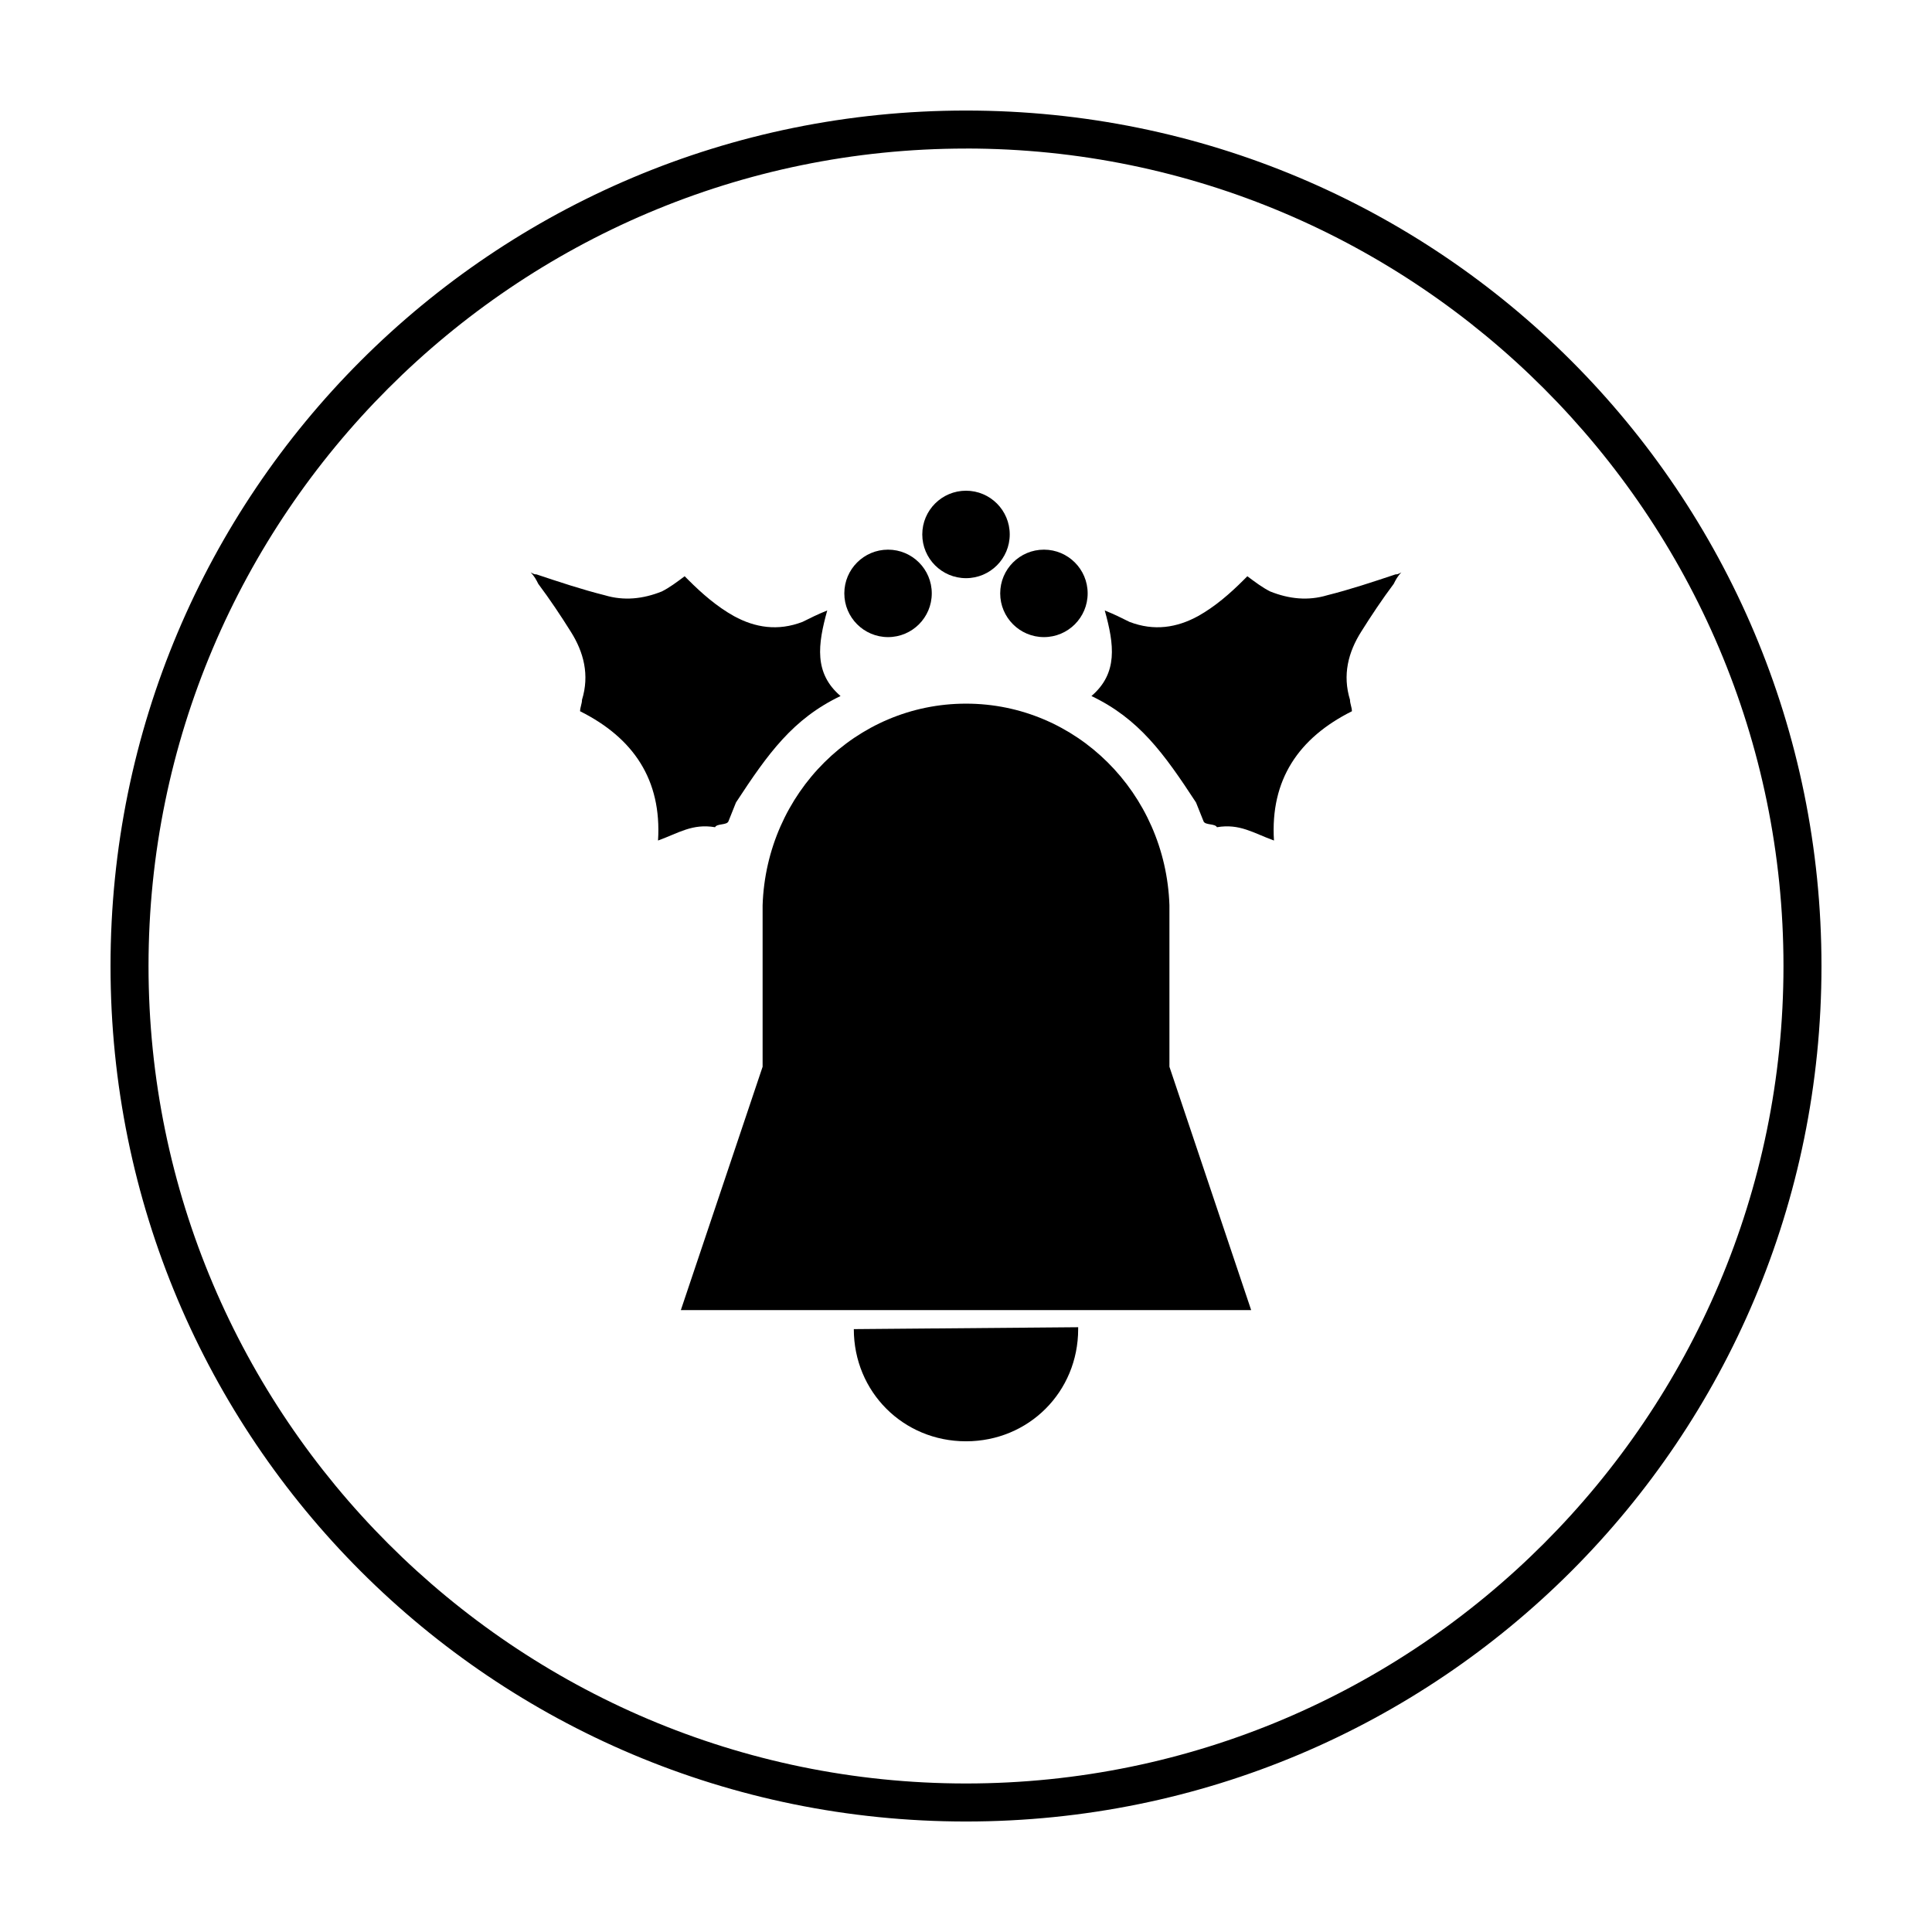
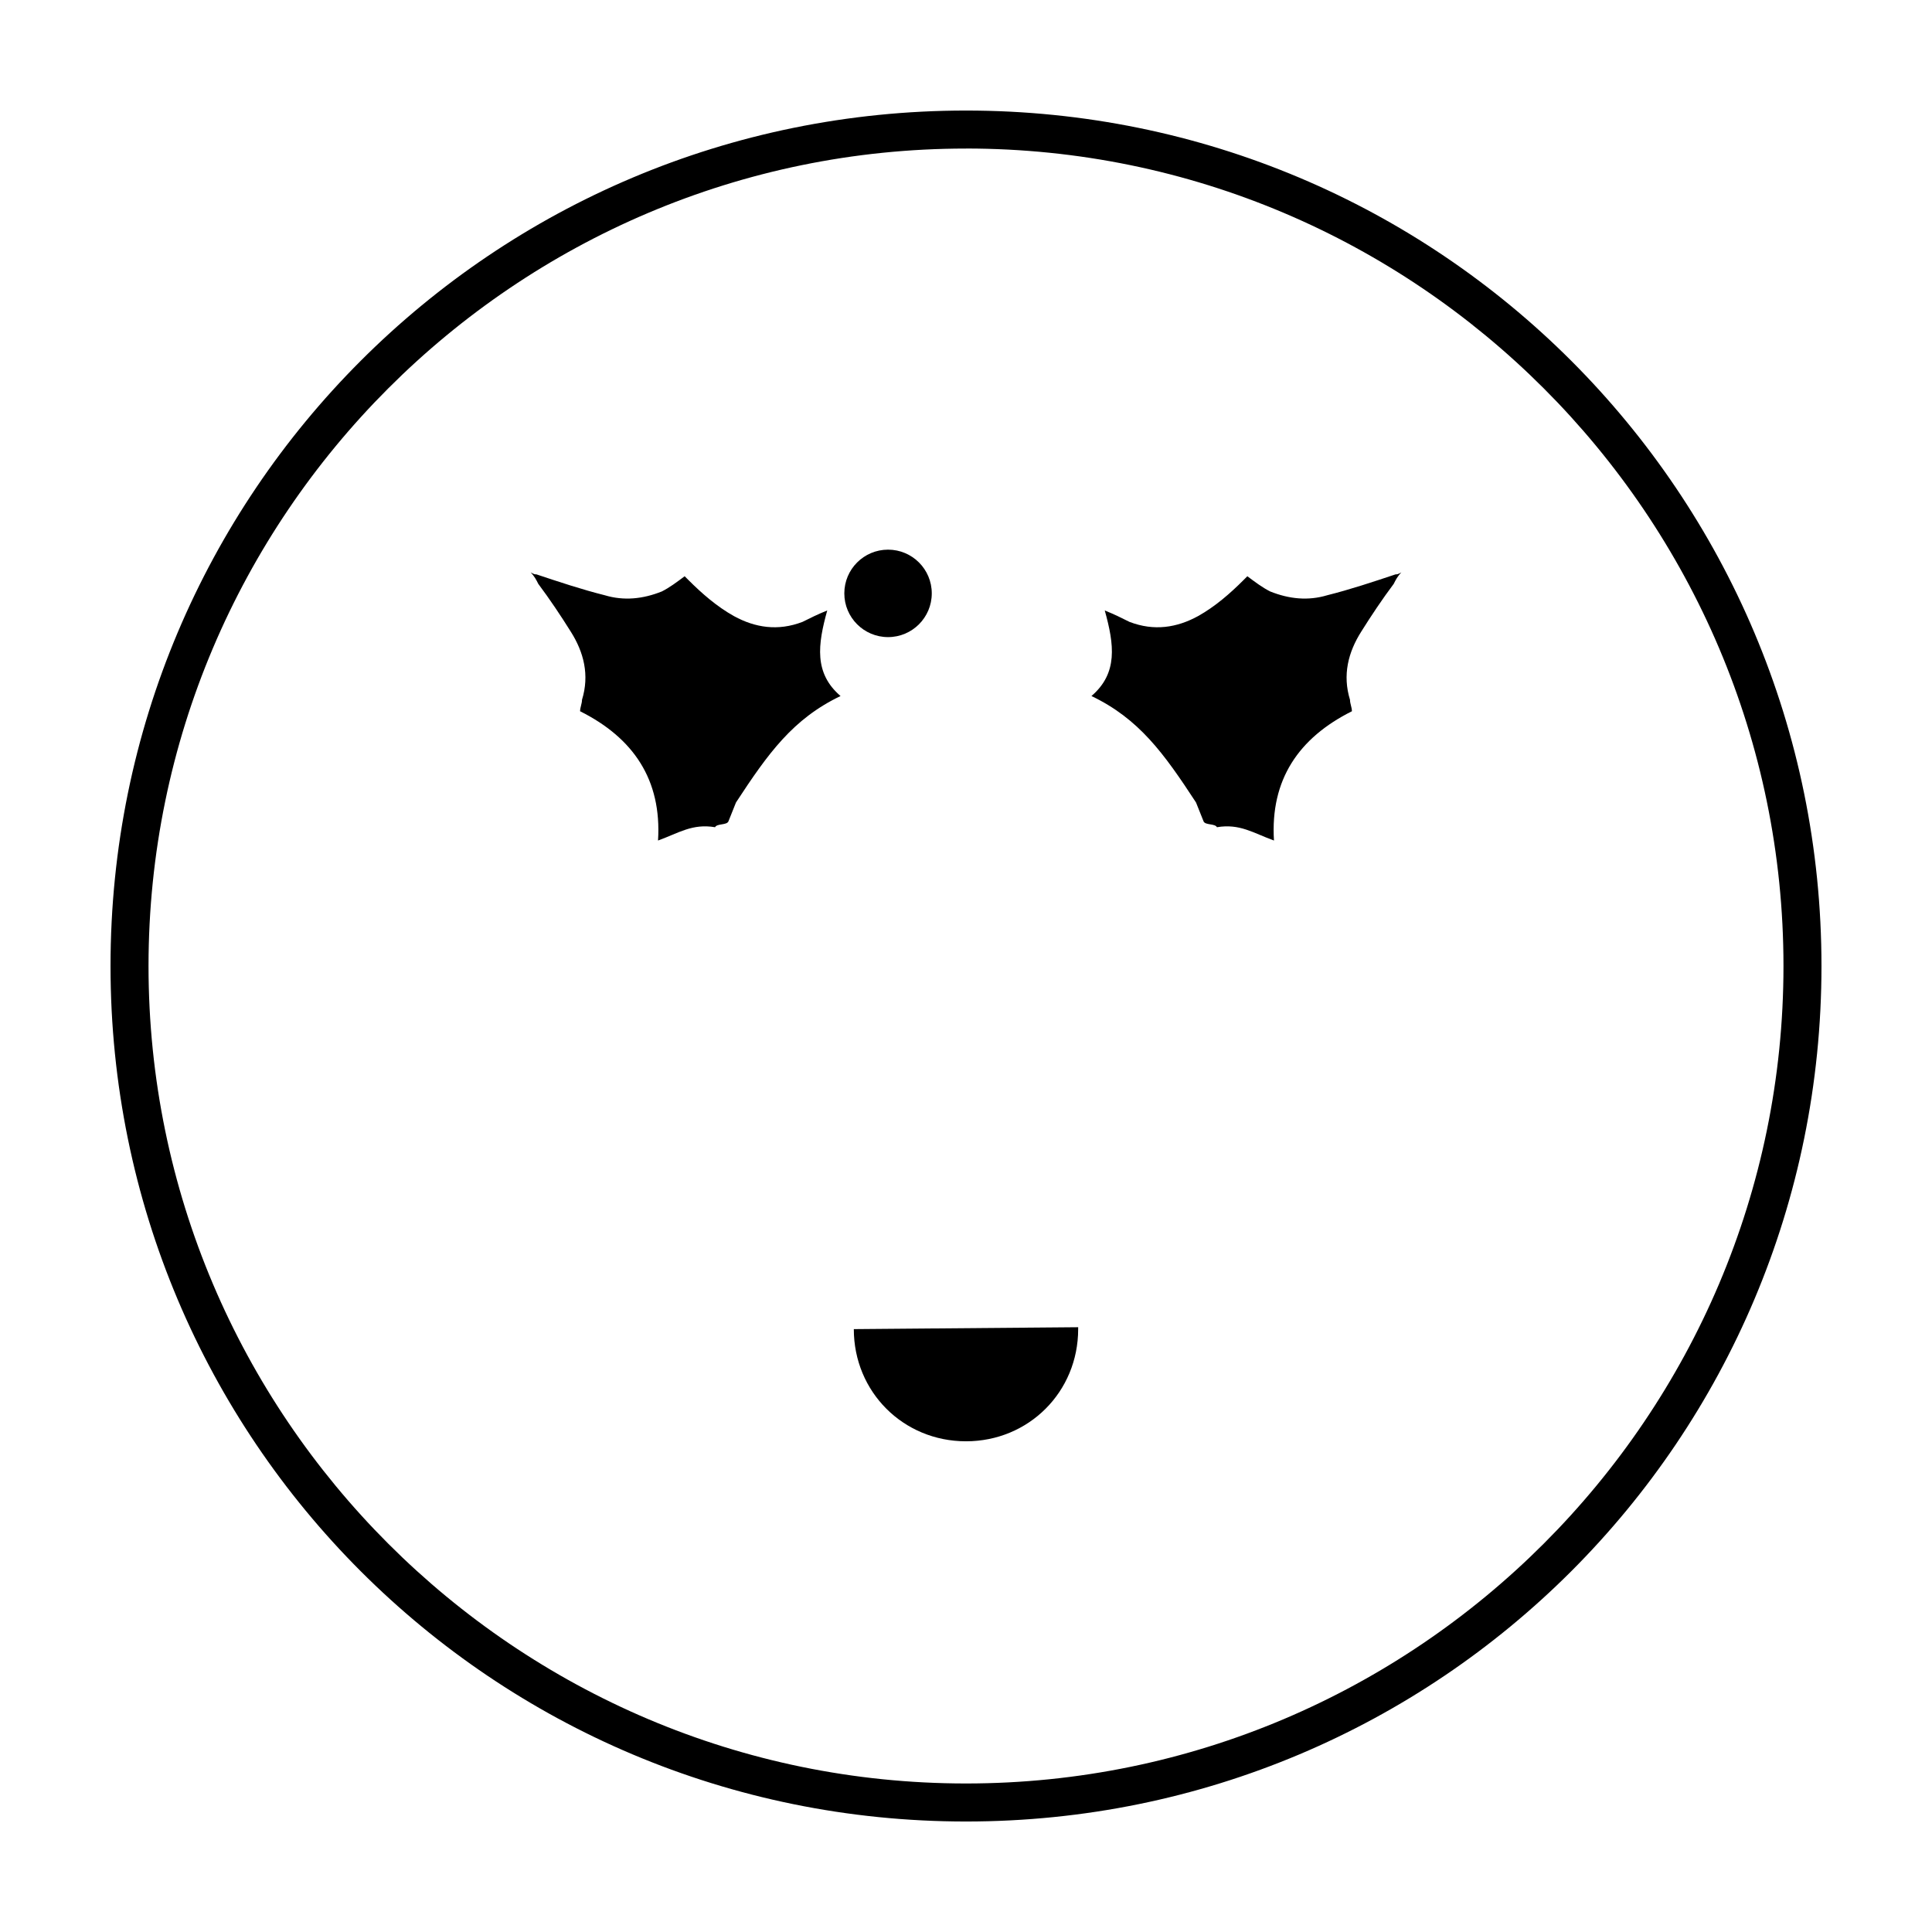
<svg xmlns="http://www.w3.org/2000/svg" fill="#000000" width="800px" height="800px" version="1.1" viewBox="144 144 512 512">
  <g>
    <path d="m400 183.36c119.4 0 216.64 97.234 216.64 216.64s-97.234 216.64-216.64 216.64c-119.41 0.004-216.64-97.23-216.64-216.63 0-119.41 97.234-216.64 216.64-216.64m0-10.074c-125.45 0-226.71 101.27-226.71 226.71s101.27 226.71 226.71 226.71 226.71-101.27 226.71-226.71c-0.004-125.45-101.27-226.71-226.71-226.71z" />
-     <path d="m453.91 426.7v-40.809-0.504-1.008-0.504c-1.008-29.727-24.688-53.402-53.906-53.402-29.223 0-52.898 23.68-53.906 53.402v42.824l-21.668 64.488h151.14z" />
    <path d="m370.27 496.23c0 16.625 13.098 29.727 29.727 29.727 16.625 0 29.727-13.098 29.727-29.727v-0.504l-59.453 0.504v0z" />
    <path d="m390.93 301.25c0 6.402-5.188 11.59-11.586 11.59-6.402 0-11.59-5.188-11.59-11.59 0-6.398 5.188-11.586 11.59-11.586 6.398 0 11.586 5.188 11.586 11.586" />
-     <path d="m411.59 285.63c0 6.402-5.188 11.59-11.586 11.59-6.402 0-11.59-5.188-11.59-11.59 0-6.398 5.188-11.586 11.59-11.586 6.398 0 11.586 5.188 11.586 11.586" />
-     <path d="m432.24 301.25c0 6.402-5.188 11.59-11.586 11.59-6.402 0-11.59-5.188-11.59-11.59 0-6.398 5.188-11.586 11.59-11.586 6.398 0 11.586 5.188 11.586 11.586" />
    <path d="m297.73 332.49c14.105 7.055 21.664 18.137 20.656 34.258 5.543-2.016 9.07-4.535 15.113-3.527 0.504-1.008 3.023-0.504 3.527-1.512l2.016-5.039c8.566-13.098 15.113-22.168 27.711-28.215-7.055-6.047-6.047-13.602-3.527-22.672-2.519 1.008-4.535 2.016-6.551 3.023-6.551 2.519-12.594 1.512-18.137-1.512-4.535-2.519-8.566-6.047-12.09-9.574l-1.008-1.008c-2.016 1.512-4.031 3.023-6.047 4.031-5.039 2.016-10.078 2.519-15.113 1.008-6.047-1.512-12.09-3.527-18.137-5.543-0.504 0-0.504 0-1.512-0.504 1.008 1.008 1.512 2.016 2.016 3.023 3.023 4.031 6.047 8.566 8.566 12.594 3.527 5.543 5.039 11.586 3.023 18.137-0.004 1.016-0.508 2.023-0.508 3.031z" />
    <path d="m502.27 332.49c-14.105 7.055-21.664 18.137-20.656 34.258-5.543-2.016-9.07-4.535-15.113-3.527-0.504-1.008-3.023-0.504-3.527-1.512l-2.016-5.039c-8.566-13.098-15.113-22.168-27.711-28.215 7.055-6.047 6.047-13.602 3.527-22.672 2.519 1.008 4.535 2.016 6.551 3.023 6.551 2.519 12.594 1.512 18.137-1.512 4.535-2.519 8.566-6.047 12.09-9.574l1.008-1.008c2.016 1.512 4.031 3.023 6.047 4.031 5.039 2.016 10.078 2.519 15.113 1.008 6.047-1.512 12.09-3.527 18.137-5.543 0.504 0 0.504 0 1.512-0.504-1.008 1.008-1.512 2.016-2.016 3.023-3.023 4.031-6.047 8.566-8.566 12.594-3.527 5.543-5.039 11.586-3.023 18.137 0.004 1.016 0.508 2.023 0.508 3.031z" />
  </g>
</svg>